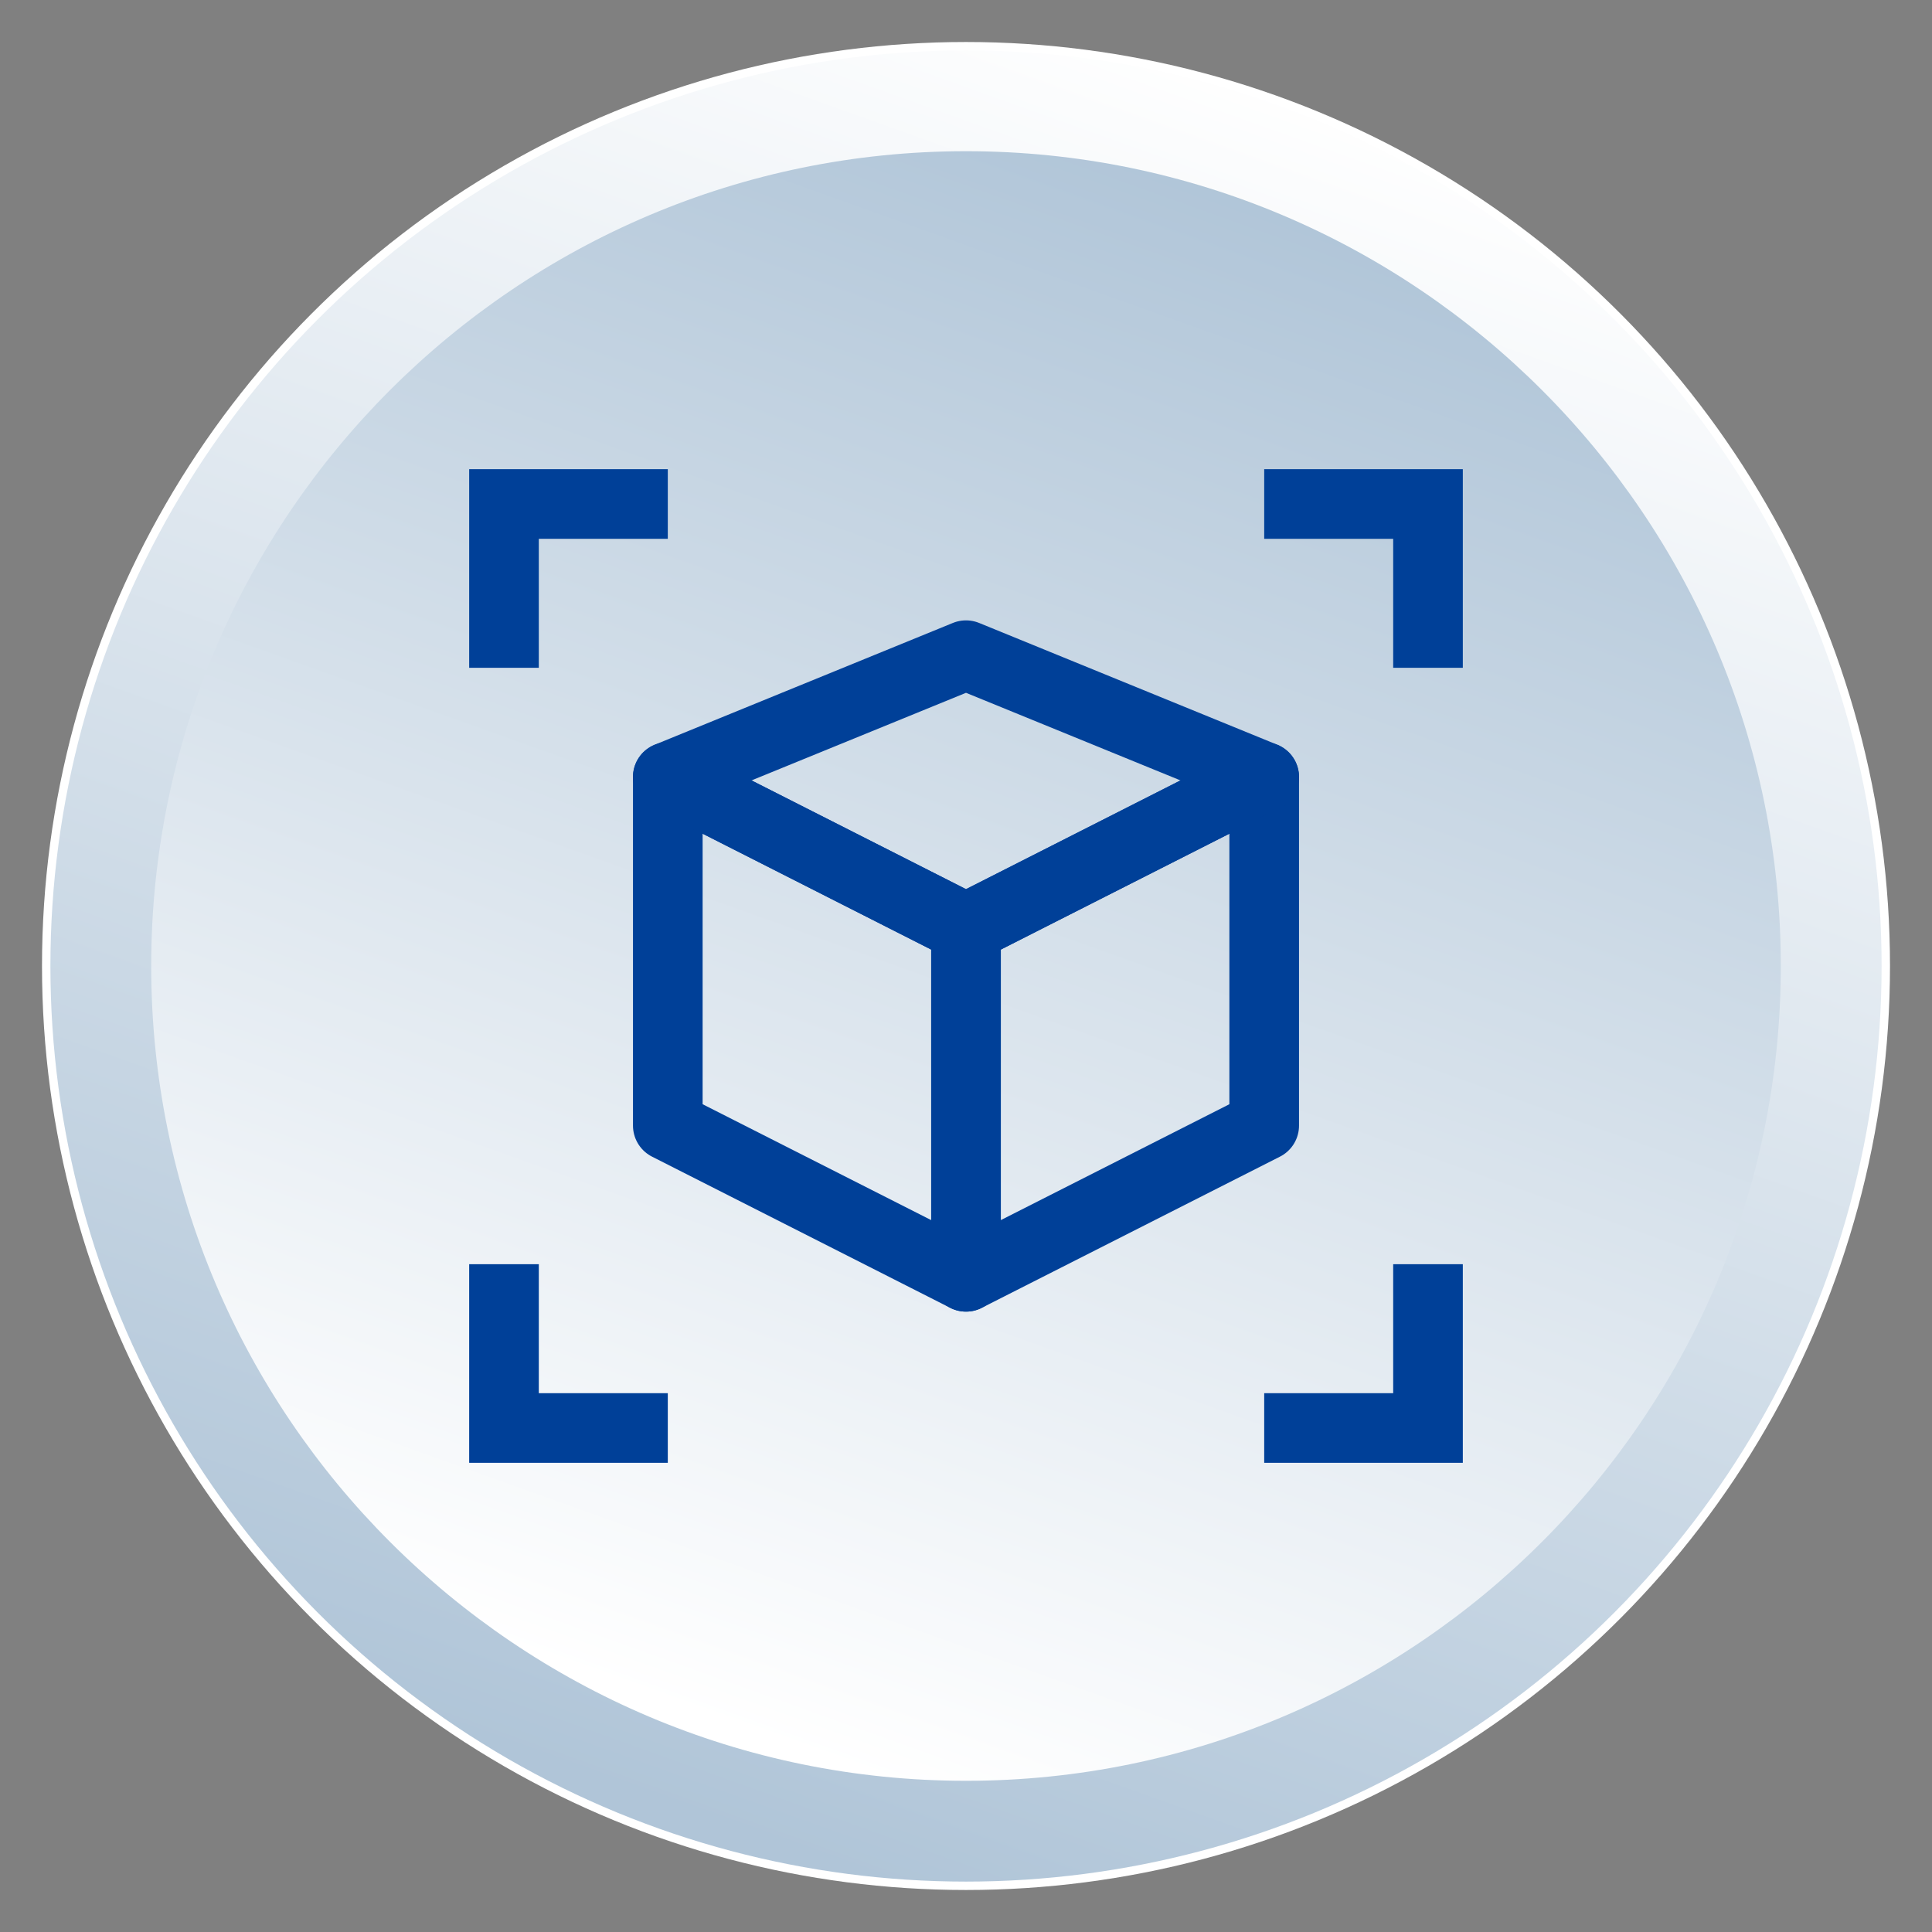
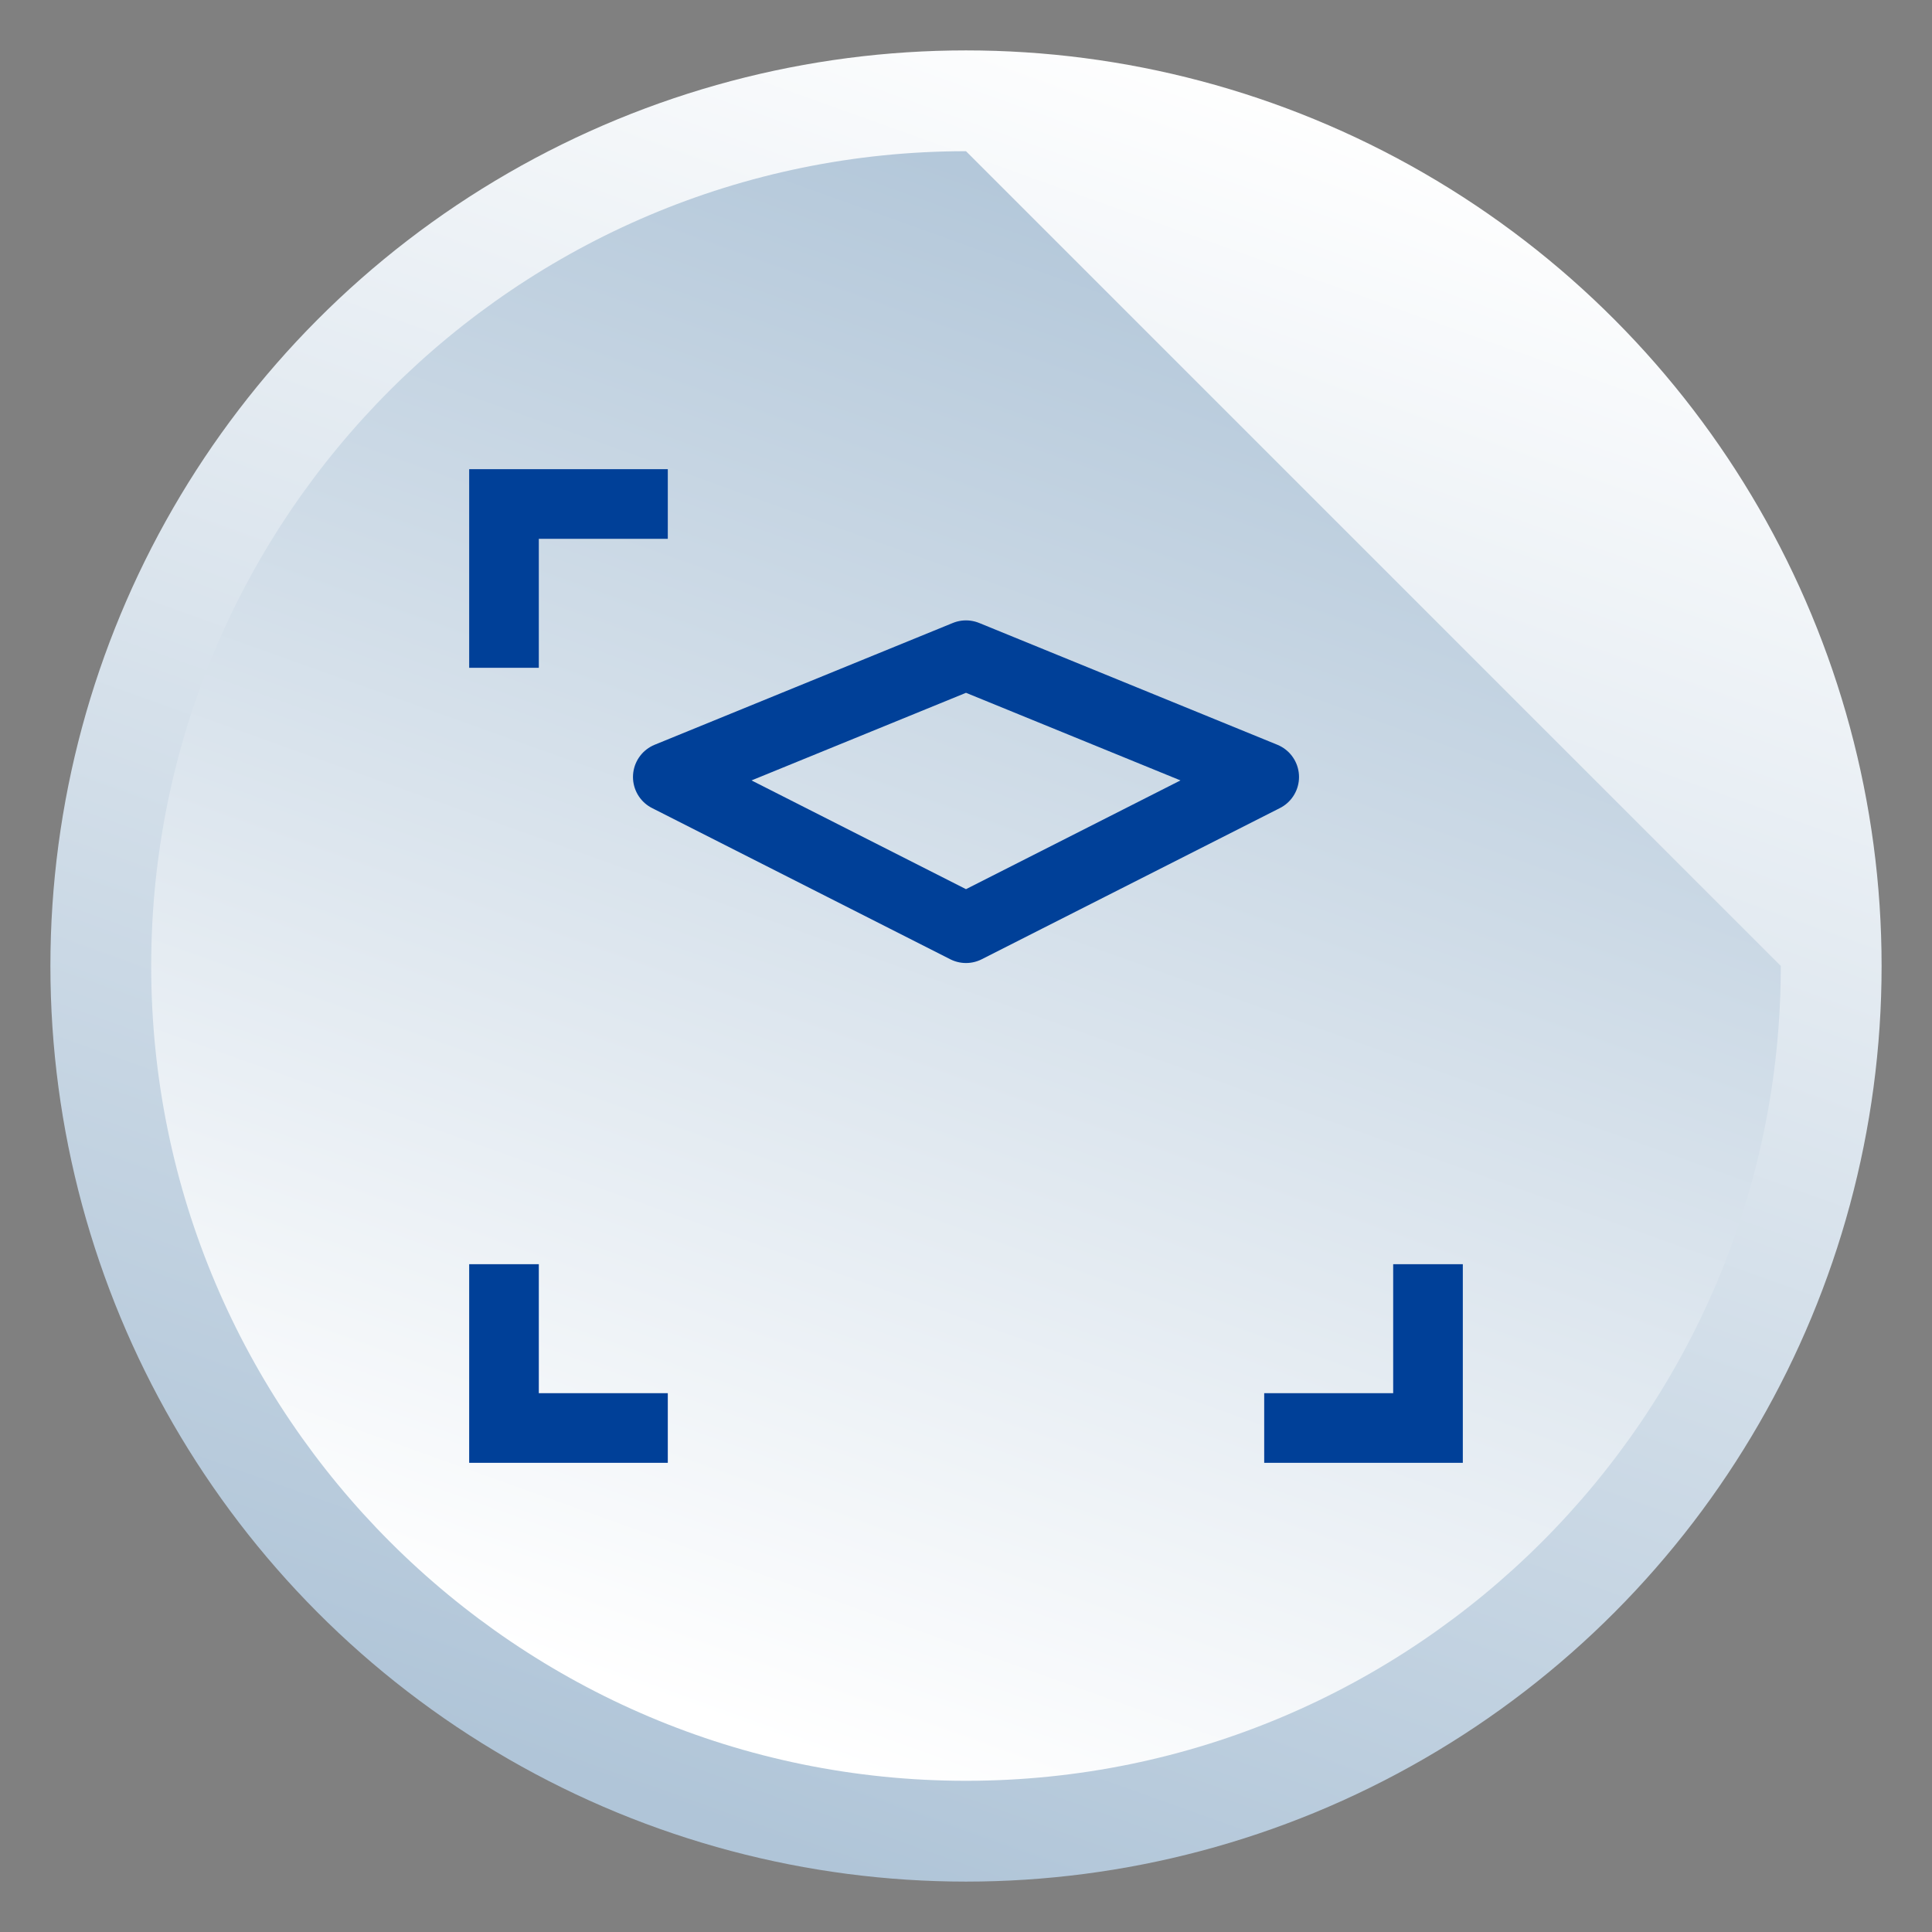
<svg xmlns="http://www.w3.org/2000/svg" version="1.1" id="レイヤー_1" x="0px" y="0px" viewBox="0 0 46 46" style="enable-background:new 0 0 46 46;" xml:space="preserve">
  <rect x="0" y="0" width="46" height="46" fill="#808080" stroke="none" />
  <style type="text/css">
	.st0{fill:#FFFFFF;}
	.st1{fill:url(#SVGID_1_);}
	.st2{fill:url(#SVGID_00000114043484834540787800000007693823668343669914_);}
	.st3{fill:none;stroke:#004098;stroke-width:1.658;stroke-linejoin:round;stroke-miterlimit:10;}
	.st4{fill:none;stroke:#004098;stroke-width:1.658;stroke-miterlimit:10;}
</style>
  <g id="Main_00000115476862734154584020000003233811682044148915_">
-     <ellipse class="st0" cx="23" cy="23" rx="22" ry="22" />
    <linearGradient id="SVGID_1_" gradientUnits="userSpaceOnUse" x1="30.529" y1="46.028" x2="15.828" y2="4.968" gradientTransform="matrix(1 0 0 -1 0 48)">
      <stop offset="0" style="stop-color:#FFFFFF" />
      <stop offset="1" style="stop-color:#B0C5D8" />
    </linearGradient>
    <circle class="st1" cx="23" cy="23" r="21.8" />
    <linearGradient id="SVGID_00000075163641565482834470000017841339211697114794_" gradientUnits="userSpaceOnUse" x1="29.688" y1="43.681" x2="16.608" y2="7.148" gradientTransform="matrix(1 0 0 -1 0 48)">
      <stop offset="0" style="stop-color:#B0C5D8" />
      <stop offset="1" style="stop-color:#FFFFFF" />
    </linearGradient>
-     <path style="fill:url(#SVGID_00000075163641565482834470000017841339211697114794_);" d="M42.4,23c0,10.7-8.7,19.4-19.4,19.4   S3.6,33.7,3.6,23S12.3,3.6,23,3.6S42.4,12.3,42.4,23z" />
+     <path style="fill:url(#SVGID_00000075163641565482834470000017841339211697114794_);" d="M42.4,23c0,10.7-8.7,19.4-19.4,19.4   S3.6,33.7,3.6,23S12.3,3.6,23,3.6z" />
  </g>
  <g>
    <g>
      <g>
        <g>
          <g>
            <g>
-               <polygon class="st3" points="23,30.4 15.9,26.8 15.9,18.5 23,22.1       " />
-               <polygon class="st3" points="23,30.4 30.1,26.8 30.1,18.5 23,22.1       " />
              <polygon class="st3" points="23,22.1 30.1,18.5 23,15.6 15.9,18.5       " />
            </g>
          </g>
-           <polyline class="st4" points="34,15.9 34,12 30.1,12     " />
          <polyline class="st4" points="12,15.9 12,12 15.9,12     " />
          <polyline class="st4" points="34,30.1 34,34 30.1,34     " />
          <polyline class="st4" points="12,30.1 12,34 15.9,34     " />
        </g>
      </g>
    </g>
  </g>
</svg>